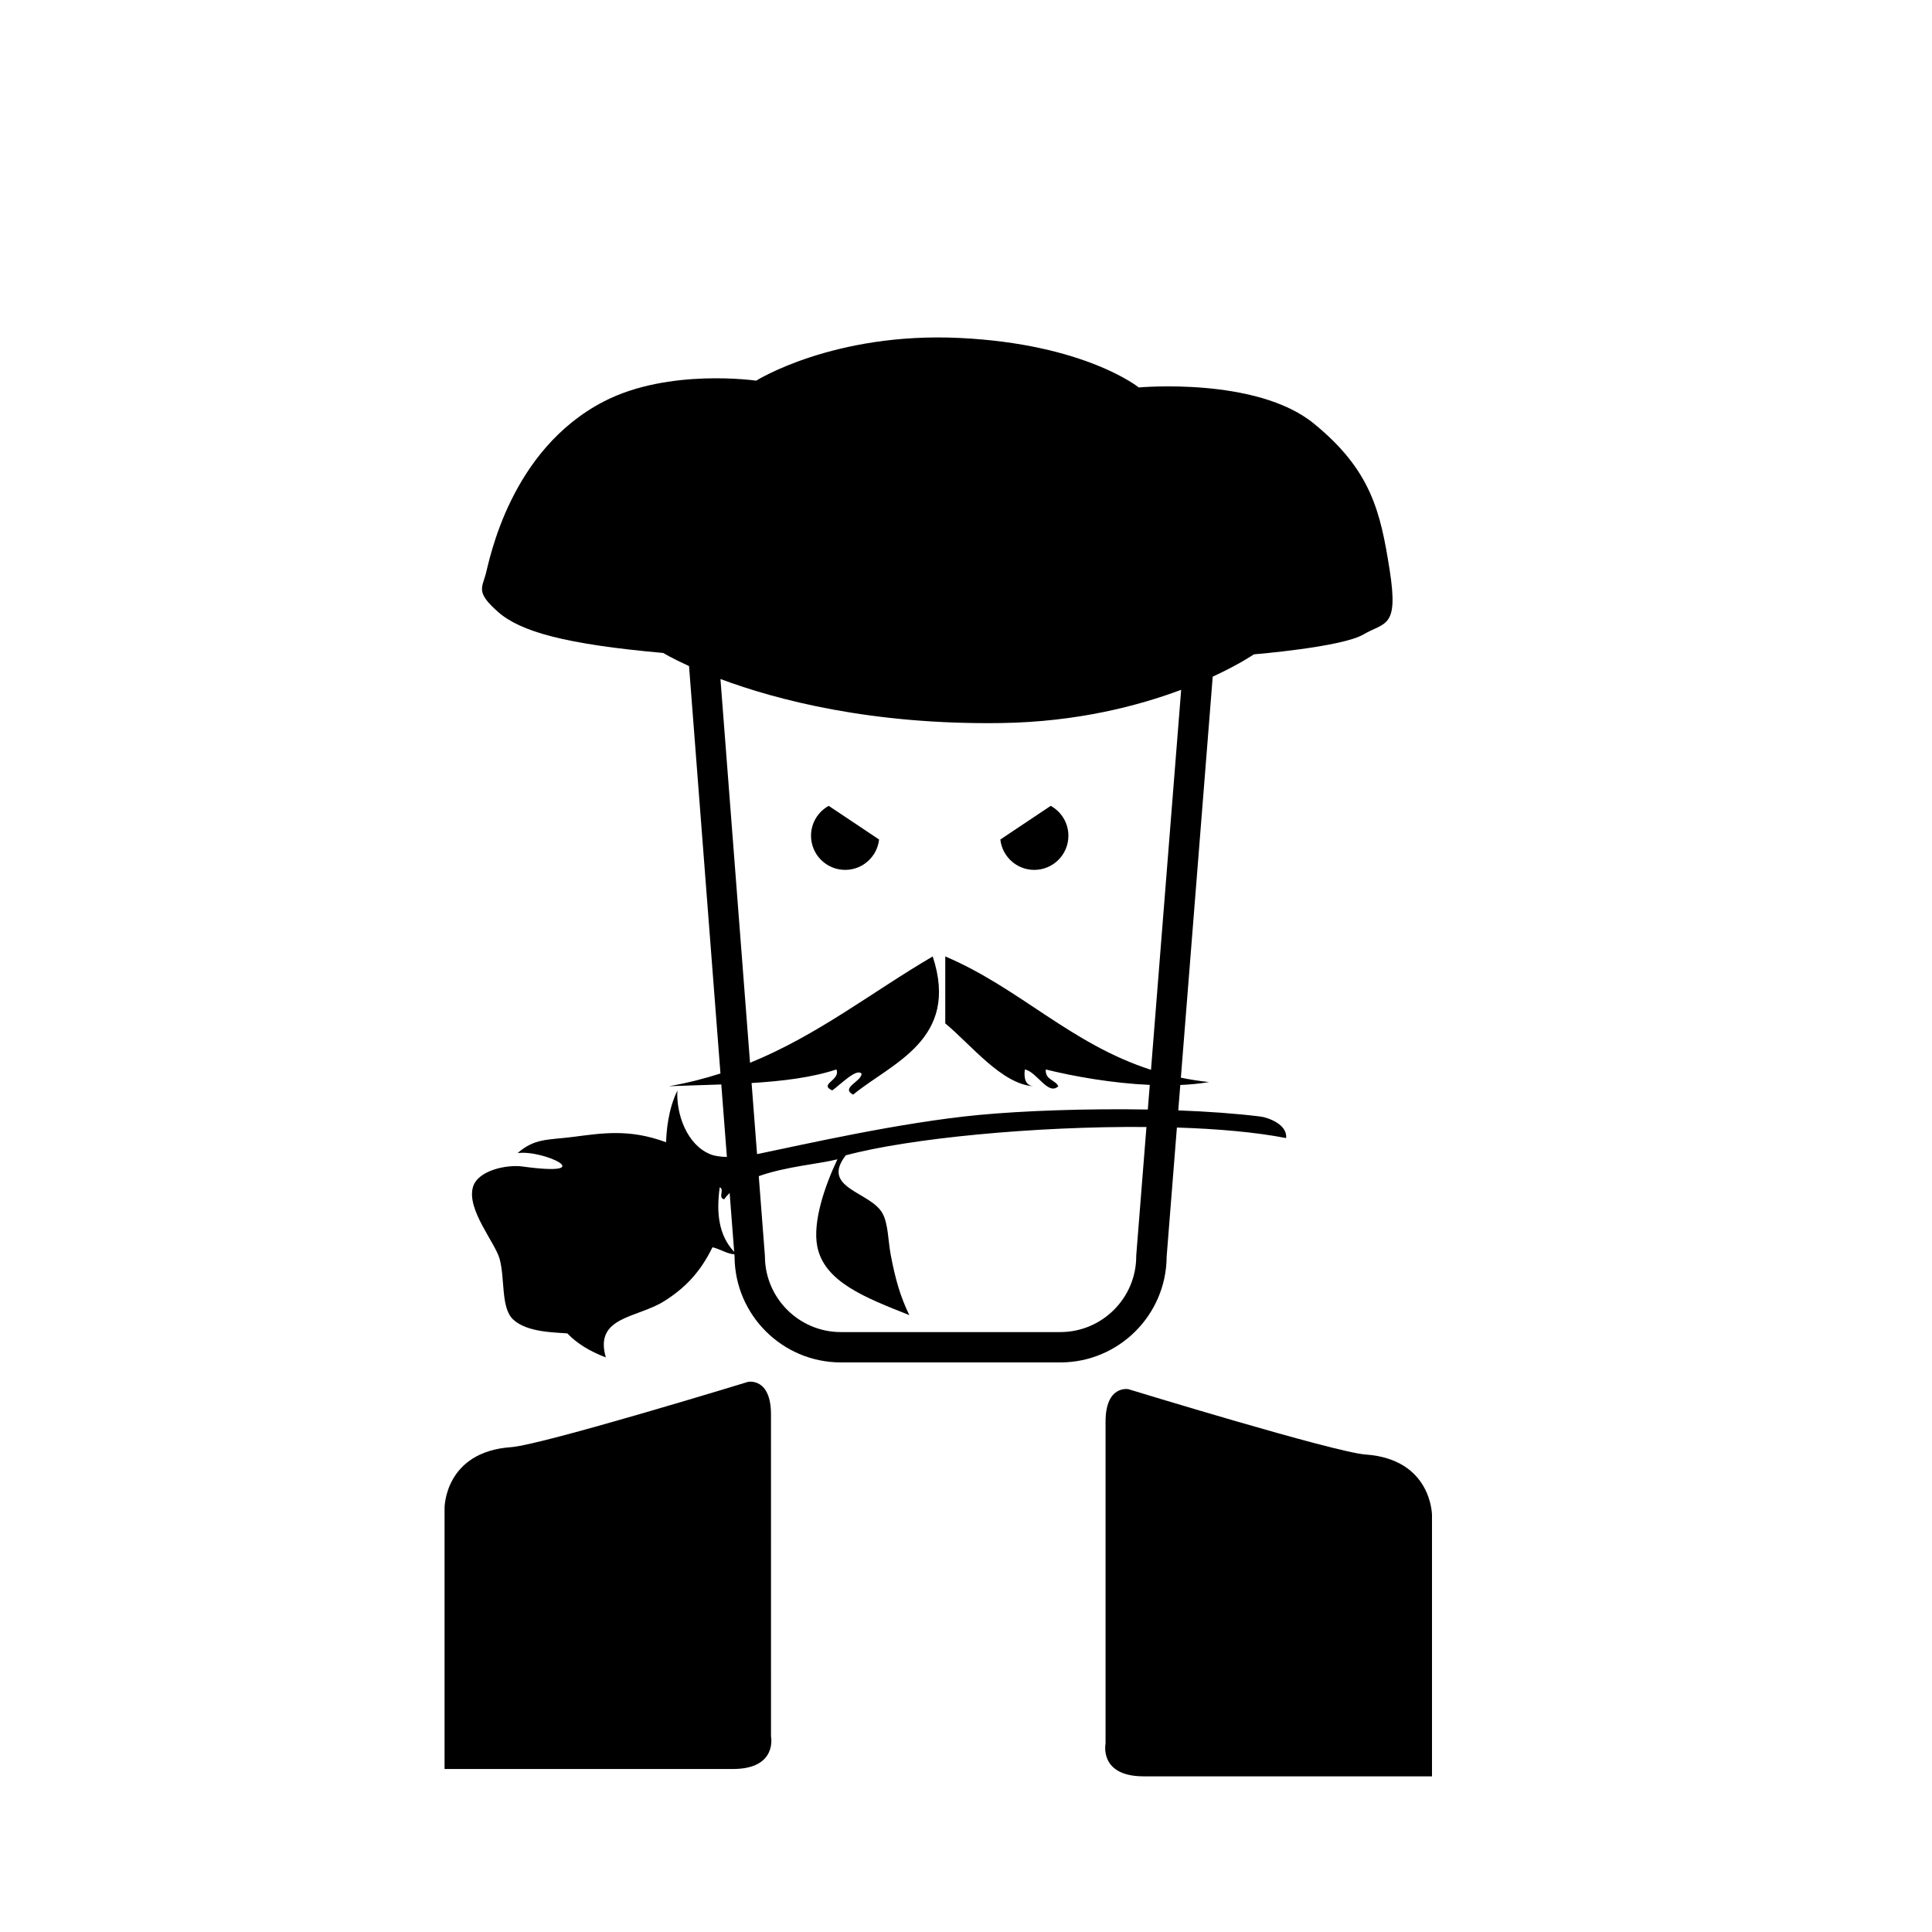
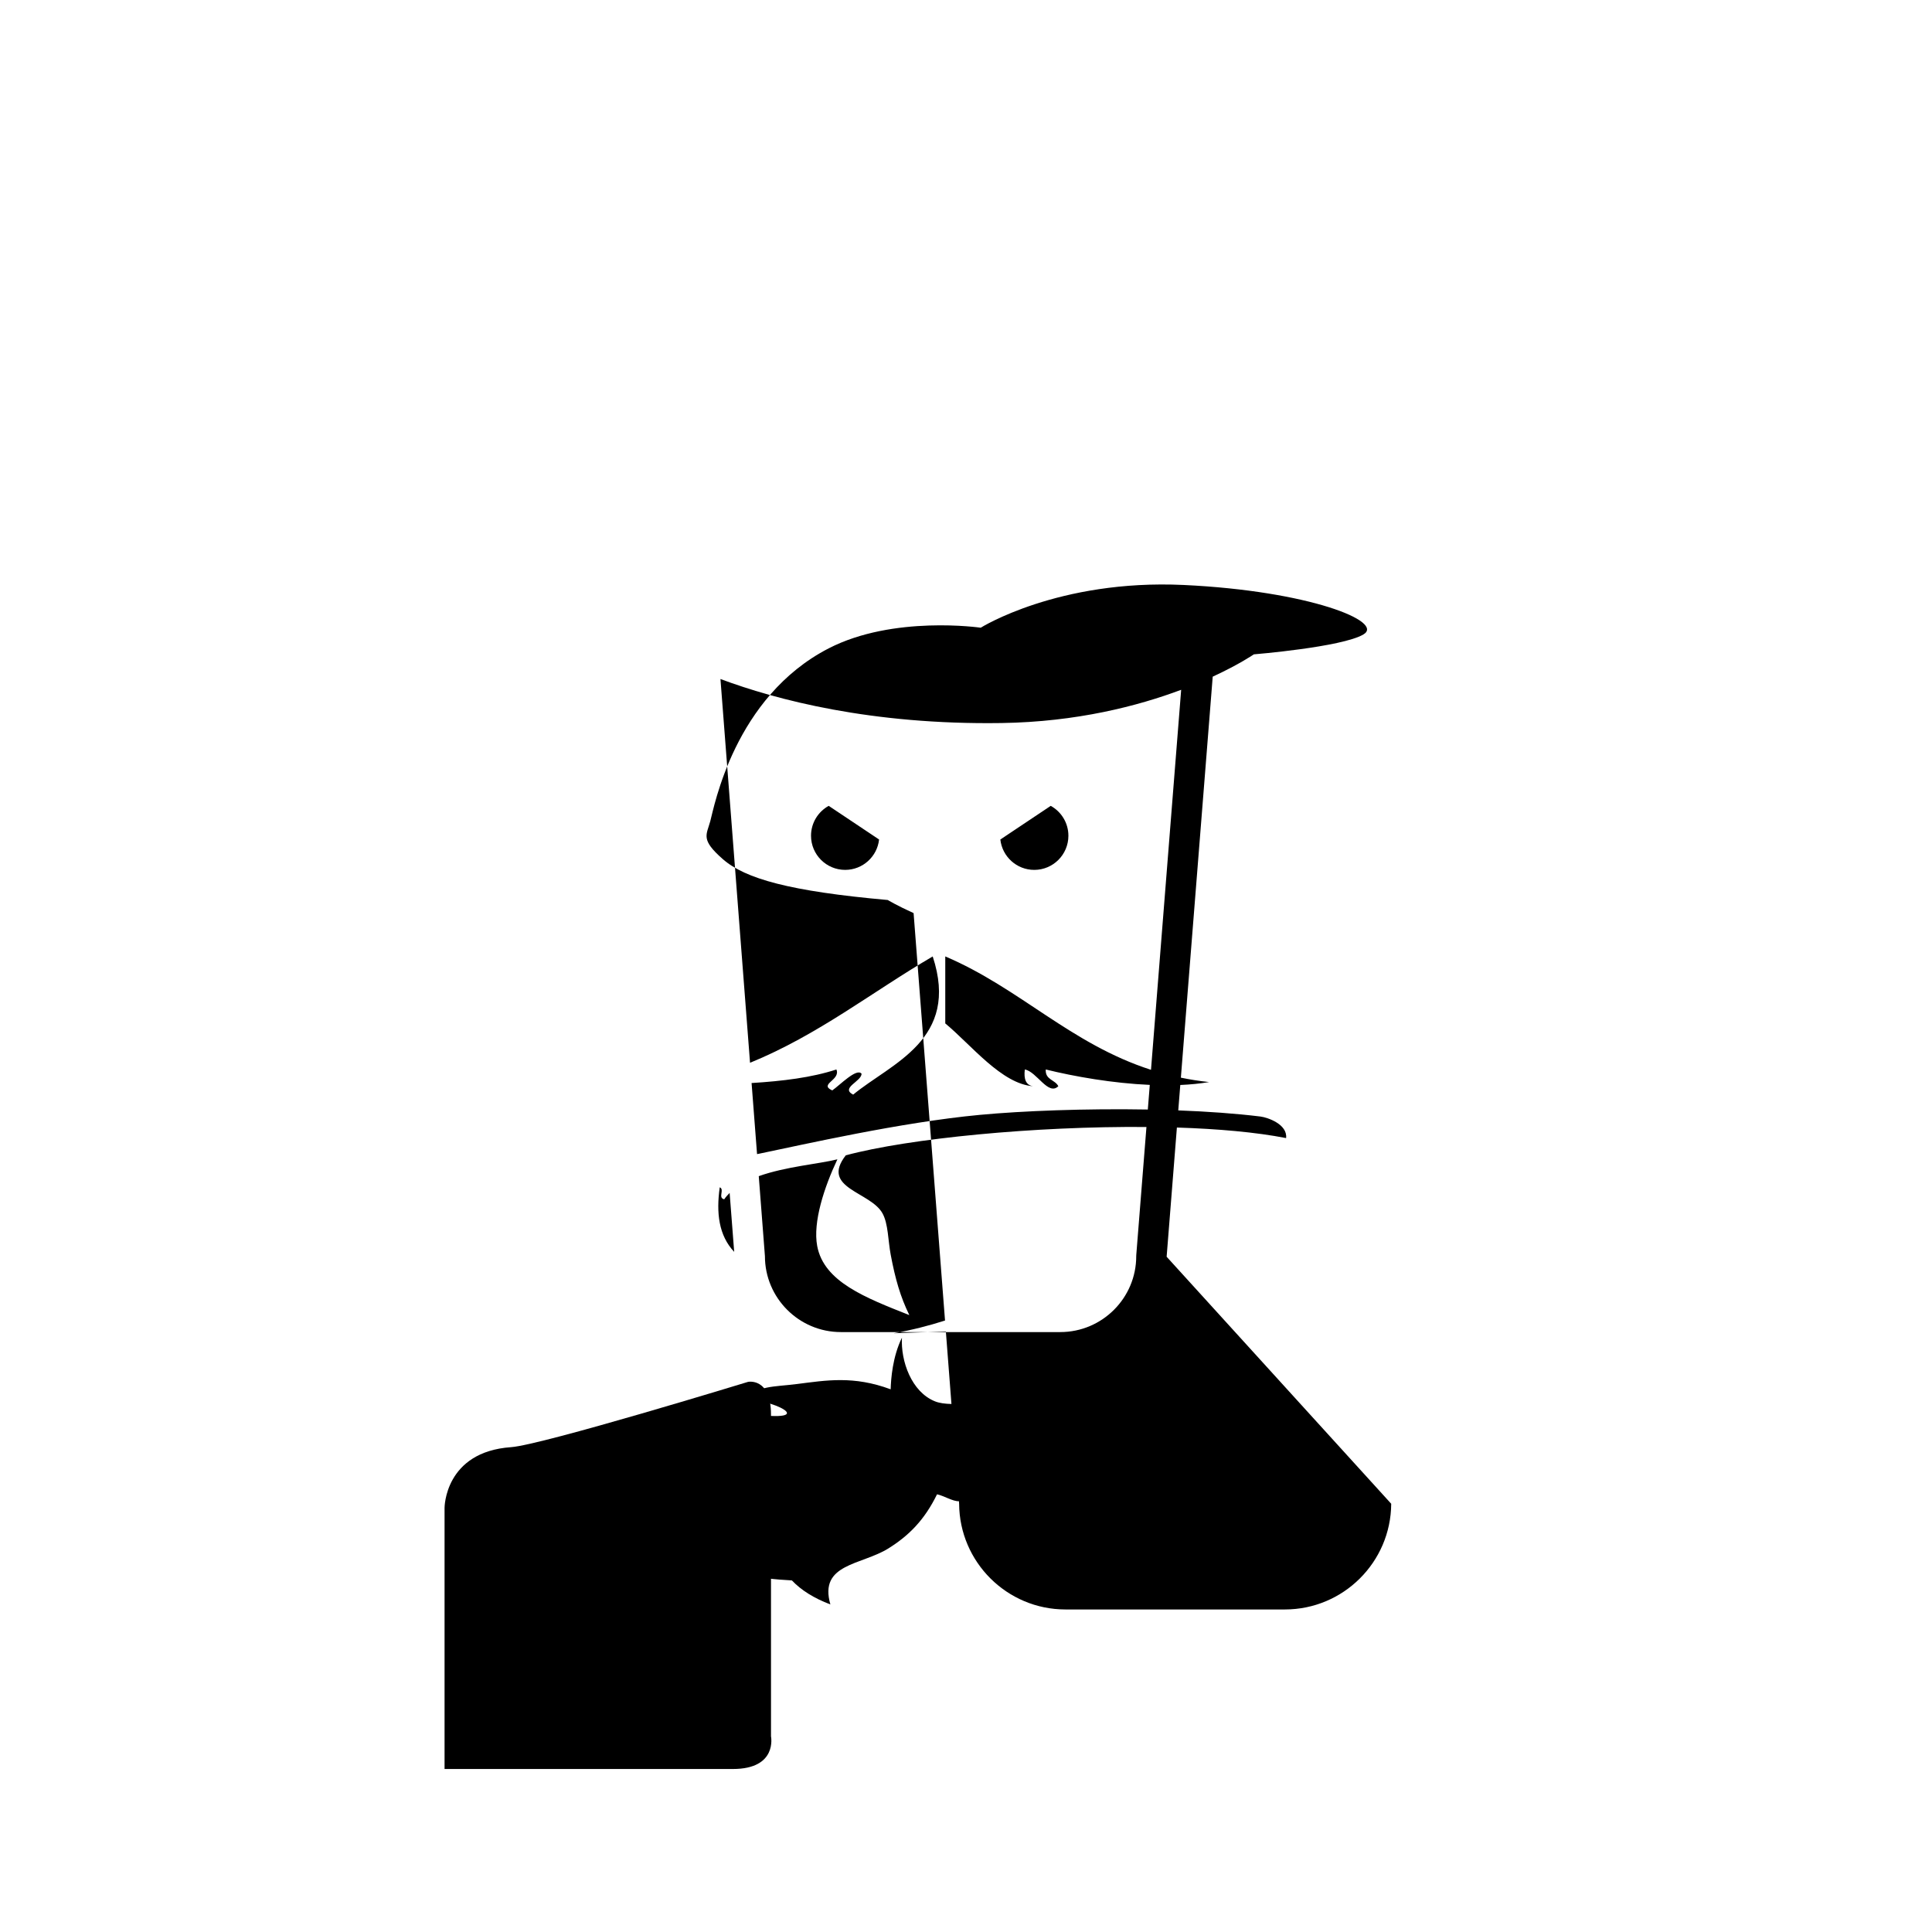
<svg xmlns="http://www.w3.org/2000/svg" fill="#000000" width="800px" height="800px" version="1.1" viewBox="144 144 512 512">
  <g fill-rule="evenodd">
-     <path d="m453.17 477.05 2.719-34.242c10.91 0.348 20.953 1.234 28.941 2.793 0.414-3.656-4.887-5.473-6.812-5.711-6.609-0.812-14.062-1.332-21.766-1.625l0.535-6.731c2.648-0.117 5.219-0.363 7.633-0.777-2.606-0.273-5.086-0.672-7.477-1.164l8.438-106.27c7.082-3.269 10.902-5.914 10.902-5.914s23.25-1.895 29.016-5.262c5.766-3.367 9.41-1.605 6.973-17.105-2.438-15.496-4.938-26.477-20.156-38.848-15.219-12.371-46.328-9.516-46.328-9.516s-14.273-11.551-47.582-13.121c-33.312-1.57-53.812 11.324-53.812 11.324s-23.133-3.375-40.312 5.481c-24.992 12.883-30.355 42.109-31.367 45.809-1.012 3.699-2.598 4.844 3.32 10.031 5.918 5.188 17.75 8.527 43.723 10.84 0 0 2.328 1.422 6.844 3.473l8.328 107.97c-4.301 1.375-8.809 2.535-13.648 3.375 4.594-0.184 9.262-0.297 13.871-0.465l1.48 19.207c-1.68-0.035-3.207-0.238-4.34-0.691-6.273-2.5-9.121-10.691-8.781-16.887-2.481 5.047-2.91 10.922-2.988 13.688-9.875-3.668-17.117-2.371-24.848-1.398-6.477 0.816-10.016 0.32-14.52 4.277 6.816-0.992 22.266 6.422 1.254 3.539-3.957-0.543-11.766 0.941-13.074 5.461-1.727 5.961 5.949 14.785 7.086 19.086 1.438 5.445 0.289 12.926 3.566 16 3.66 3.438 10.973 3.398 14.363 3.688 2.445 2.574 5.82 4.707 10.195 6.359-3.133-10.852 8.242-10.387 15.375-14.844 5.461-3.414 9.551-7.527 12.891-14.34 1.82 0.375 4.199 1.91 5.801 1.828l0.051 0.668c0.09 15.469 12.695 28.02 28.18 28.02h58.148c15.484 0.004 28.09-12.547 28.18-28.012zm-88.621-44.074c2.012-1.383 6.465-6.027 7.766-4.438 0.059 2.035-5.688 3.758-2.219 5.547 10.145-8.355 28.344-14.555 21.082-36.617-16.109 9.422-30.285 20.773-48.41 28.18l-7.84-101.7c14.738 5.496 39.945 12.184 74.492 11.664 19.941-0.301 36.137-4.512 47.602-8.809l-7.996 100.71c-21.324-6.863-34.746-21.637-54.52-30.051v17.754c6.883 5.703 14.977 16.086 23.301 16.645-1.953-0.27-2.527-1.91-2.219-4.438 3.184 0.574 6.191 7.055 8.879 4.438-0.844-1.746-3.519-1.66-3.328-4.438 7.609 1.879 17.742 3.656 27.566 4.086l-0.52 6.527c-16.488-0.293-33.188 0.352-44.543 1.418-20.941 1.961-46.895 7.91-58.391 10.277-0.199 0.039-0.418 0.078-0.625 0.117l-1.449-18.832c8.184-0.504 15.938-1.441 22.477-3.594 1.203 2.836-4.769 3.883-1.105 5.547zm-29.809 25.672c1.371 0.594-0.59 2.777 1.18 3.18 0.414-0.605 0.91-1.16 1.441-1.688l1.207 15.617c-4.098-4.352-4.793-10.332-3.828-17.109zm90.25 38.367h-58.148c-11.098 0-20.129-9.031-20.129-20.125l-1.633-21.195c7.156-2.555 16.039-3.246 20.84-4.465-3.473 7.352-6.551 16.625-5.352 22.992 1.793 9.488 12.793 13.688 24.414 18.293-2.356-4.82-3.723-9.535-4.941-16.027-0.703-3.754-0.645-8.129-2.144-10.891-3.16-5.828-16.578-6.641-9.762-15.422 16.766-4.508 50.254-7.754 79.684-7.512l-2.695 33.914-0.012 0.32c0.008 11.086-9.02 20.117-20.121 20.117z" />
+     <path d="m453.17 477.05 2.719-34.242c10.91 0.348 20.953 1.234 28.941 2.793 0.414-3.656-4.887-5.473-6.812-5.711-6.609-0.812-14.062-1.332-21.766-1.625l0.535-6.731c2.648-0.117 5.219-0.363 7.633-0.777-2.606-0.273-5.086-0.672-7.477-1.164l8.438-106.27c7.082-3.269 10.902-5.914 10.902-5.914s23.25-1.895 29.016-5.262s-14.273-11.551-47.582-13.121c-33.312-1.57-53.812 11.324-53.812 11.324s-23.133-3.375-40.312 5.481c-24.992 12.883-30.355 42.109-31.367 45.809-1.012 3.699-2.598 4.844 3.32 10.031 5.918 5.188 17.75 8.527 43.723 10.84 0 0 2.328 1.422 6.844 3.473l8.328 107.97c-4.301 1.375-8.809 2.535-13.648 3.375 4.594-0.184 9.262-0.297 13.871-0.465l1.48 19.207c-1.68-0.035-3.207-0.238-4.34-0.691-6.273-2.5-9.121-10.691-8.781-16.887-2.481 5.047-2.91 10.922-2.988 13.688-9.875-3.668-17.117-2.371-24.848-1.398-6.477 0.816-10.016 0.32-14.52 4.277 6.816-0.992 22.266 6.422 1.254 3.539-3.957-0.543-11.766 0.941-13.074 5.461-1.727 5.961 5.949 14.785 7.086 19.086 1.438 5.445 0.289 12.926 3.566 16 3.66 3.438 10.973 3.398 14.363 3.688 2.445 2.574 5.82 4.707 10.195 6.359-3.133-10.852 8.242-10.387 15.375-14.844 5.461-3.414 9.551-7.527 12.891-14.34 1.82 0.375 4.199 1.91 5.801 1.828l0.051 0.668c0.09 15.469 12.695 28.02 28.18 28.02h58.148c15.484 0.004 28.09-12.547 28.18-28.012zm-88.621-44.074c2.012-1.383 6.465-6.027 7.766-4.438 0.059 2.035-5.688 3.758-2.219 5.547 10.145-8.355 28.344-14.555 21.082-36.617-16.109 9.422-30.285 20.773-48.41 28.18l-7.84-101.7c14.738 5.496 39.945 12.184 74.492 11.664 19.941-0.301 36.137-4.512 47.602-8.809l-7.996 100.71c-21.324-6.863-34.746-21.637-54.52-30.051v17.754c6.883 5.703 14.977 16.086 23.301 16.645-1.953-0.27-2.527-1.91-2.219-4.438 3.184 0.574 6.191 7.055 8.879 4.438-0.844-1.746-3.519-1.66-3.328-4.438 7.609 1.879 17.742 3.656 27.566 4.086l-0.52 6.527c-16.488-0.293-33.188 0.352-44.543 1.418-20.941 1.961-46.895 7.91-58.391 10.277-0.199 0.039-0.418 0.078-0.625 0.117l-1.449-18.832c8.184-0.504 15.938-1.441 22.477-3.594 1.203 2.836-4.769 3.883-1.105 5.547zm-29.809 25.672c1.371 0.594-0.59 2.777 1.18 3.18 0.414-0.605 0.91-1.16 1.441-1.688l1.207 15.617c-4.098-4.352-4.793-10.332-3.828-17.109zm90.25 38.367h-58.148c-11.098 0-20.129-9.031-20.129-20.125l-1.633-21.195c7.156-2.555 16.039-3.246 20.84-4.465-3.473 7.352-6.551 16.625-5.352 22.992 1.793 9.488 12.793 13.688 24.414 18.293-2.356-4.82-3.723-9.535-4.941-16.027-0.703-3.754-0.645-8.129-2.144-10.891-3.16-5.828-16.578-6.641-9.762-15.422 16.766-4.508 50.254-7.754 79.684-7.512l-2.695 33.914-0.012 0.32c0.008 11.086-9.02 20.117-20.121 20.117z" />
    <path d="m358.93 365.48c0 4.996 4.051 9.047 9.047 9.047 4.66 0 8.492-3.523 8.988-8.051l-13.352-8.918c-2.789 1.539-4.684 4.508-4.684 7.922z" />
    <path d="m418.09 374.53c4.996 0 9.047-4.051 9.047-9.047 0-3.41-1.891-6.383-4.684-7.922l-13.352 8.918c0.5 4.527 4.332 8.051 8.988 8.051z" />
    <path d="m348.32 518.86c0-9.887-6.082-8.652-6.082-8.652s-54.633 16.734-62.797 17.305c-17.629 1.234-17.629 16.07-17.629 16.07v69.219h76.406c11.887 0 10.105-8.652 10.105-8.652z" />
-     <path d="m505.86 529.46c-8.164-0.574-62.797-17.305-62.797-17.305s-6.082-1.234-6.082 8.652v85.289s-1.785 8.652 10.105 8.652h76.406v-69.219c-0.004 0-0.004-14.832-17.633-16.07z" />
  </g>
</svg>